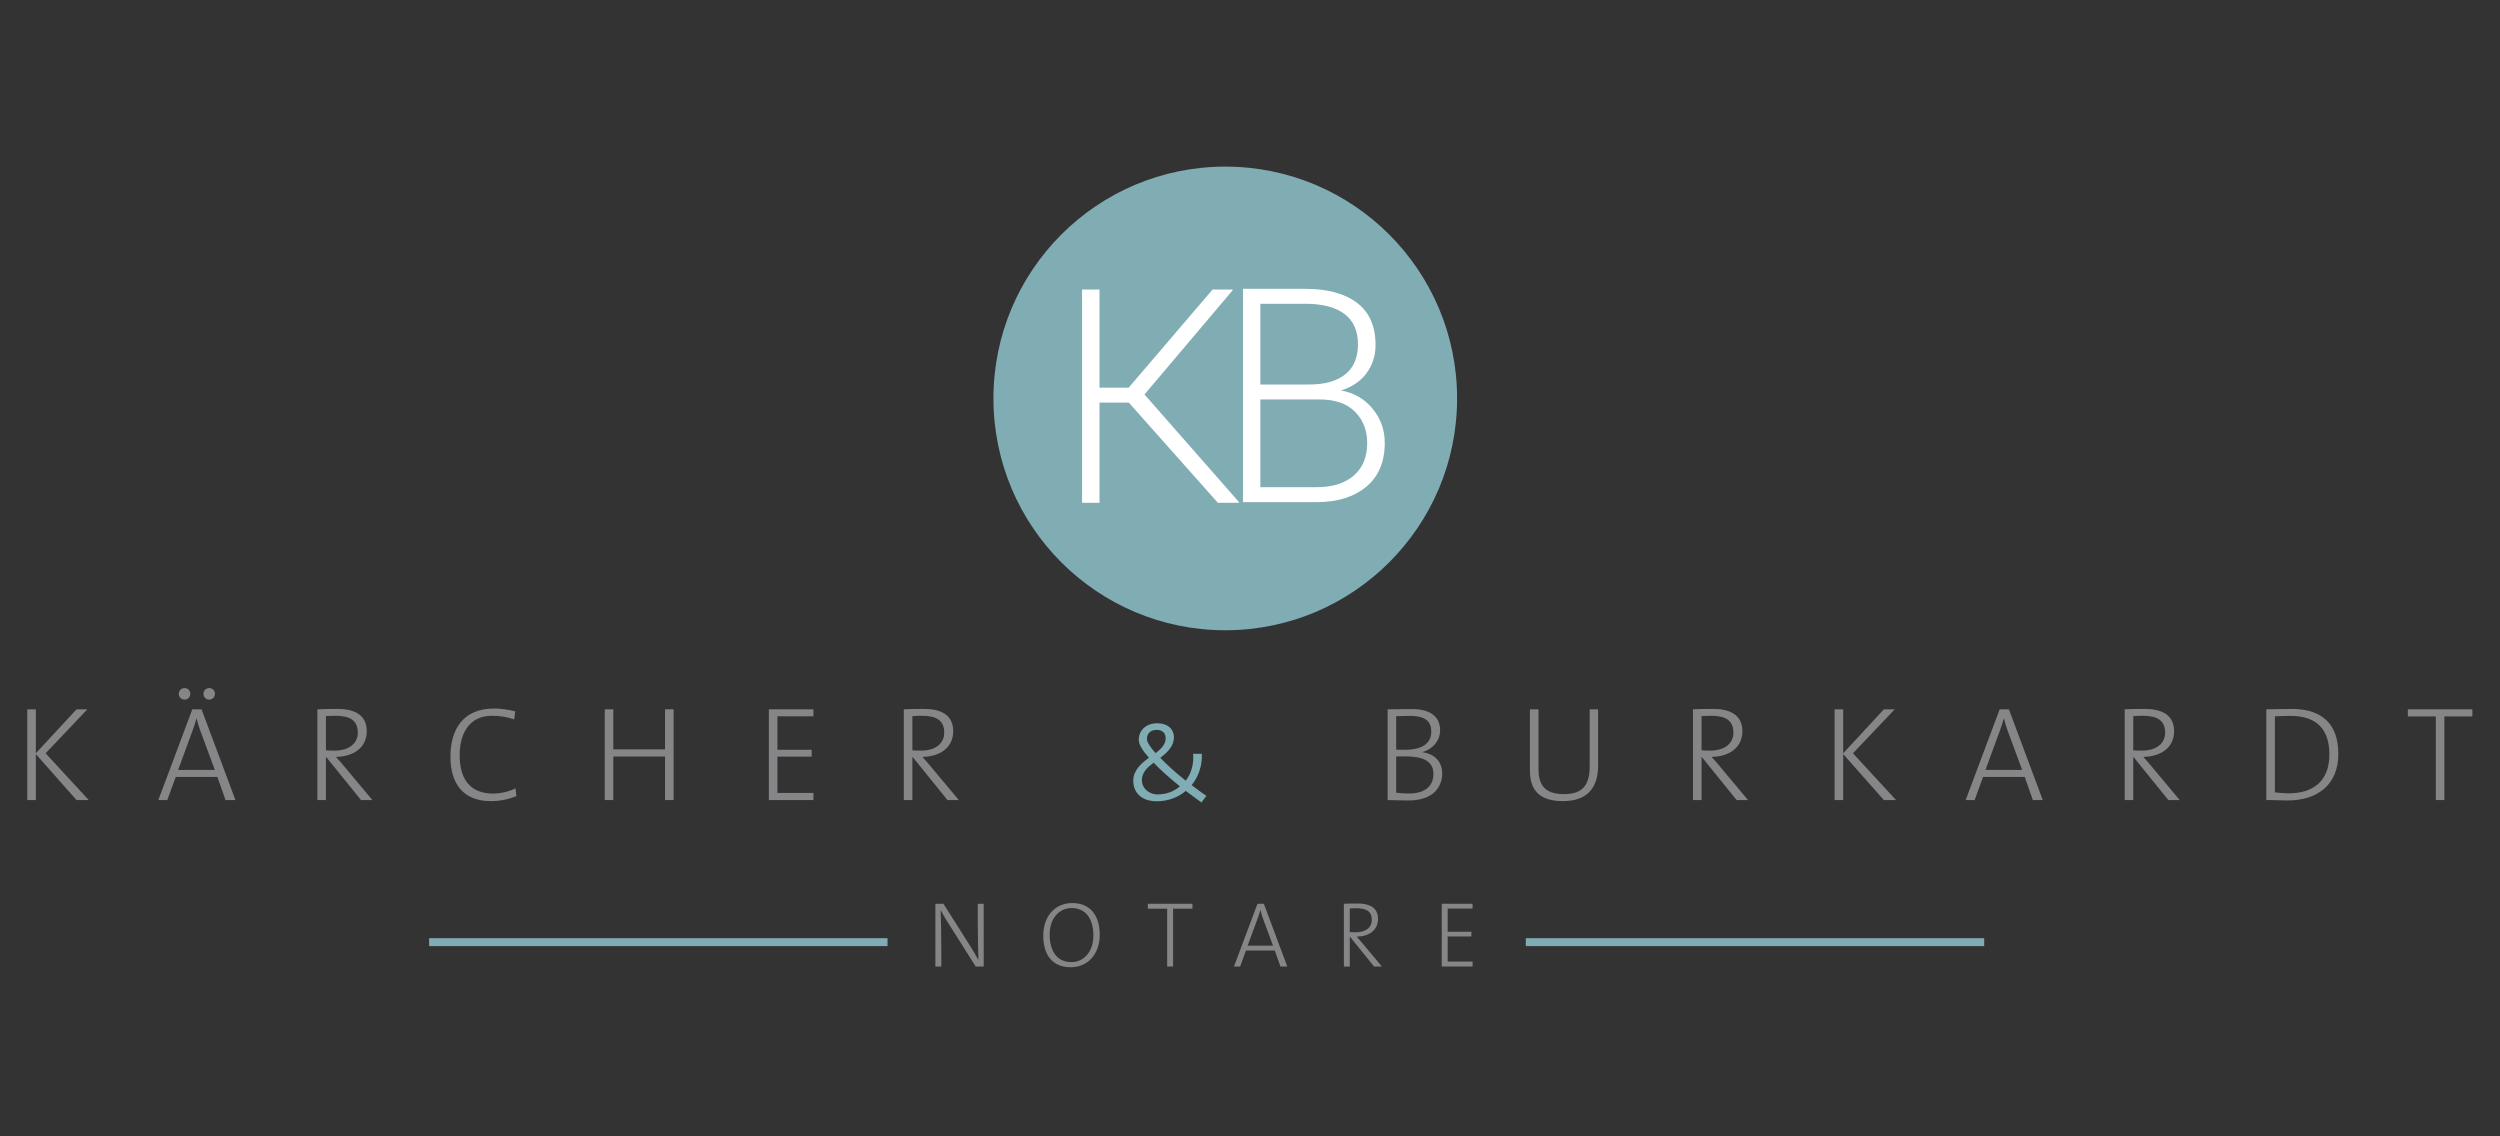
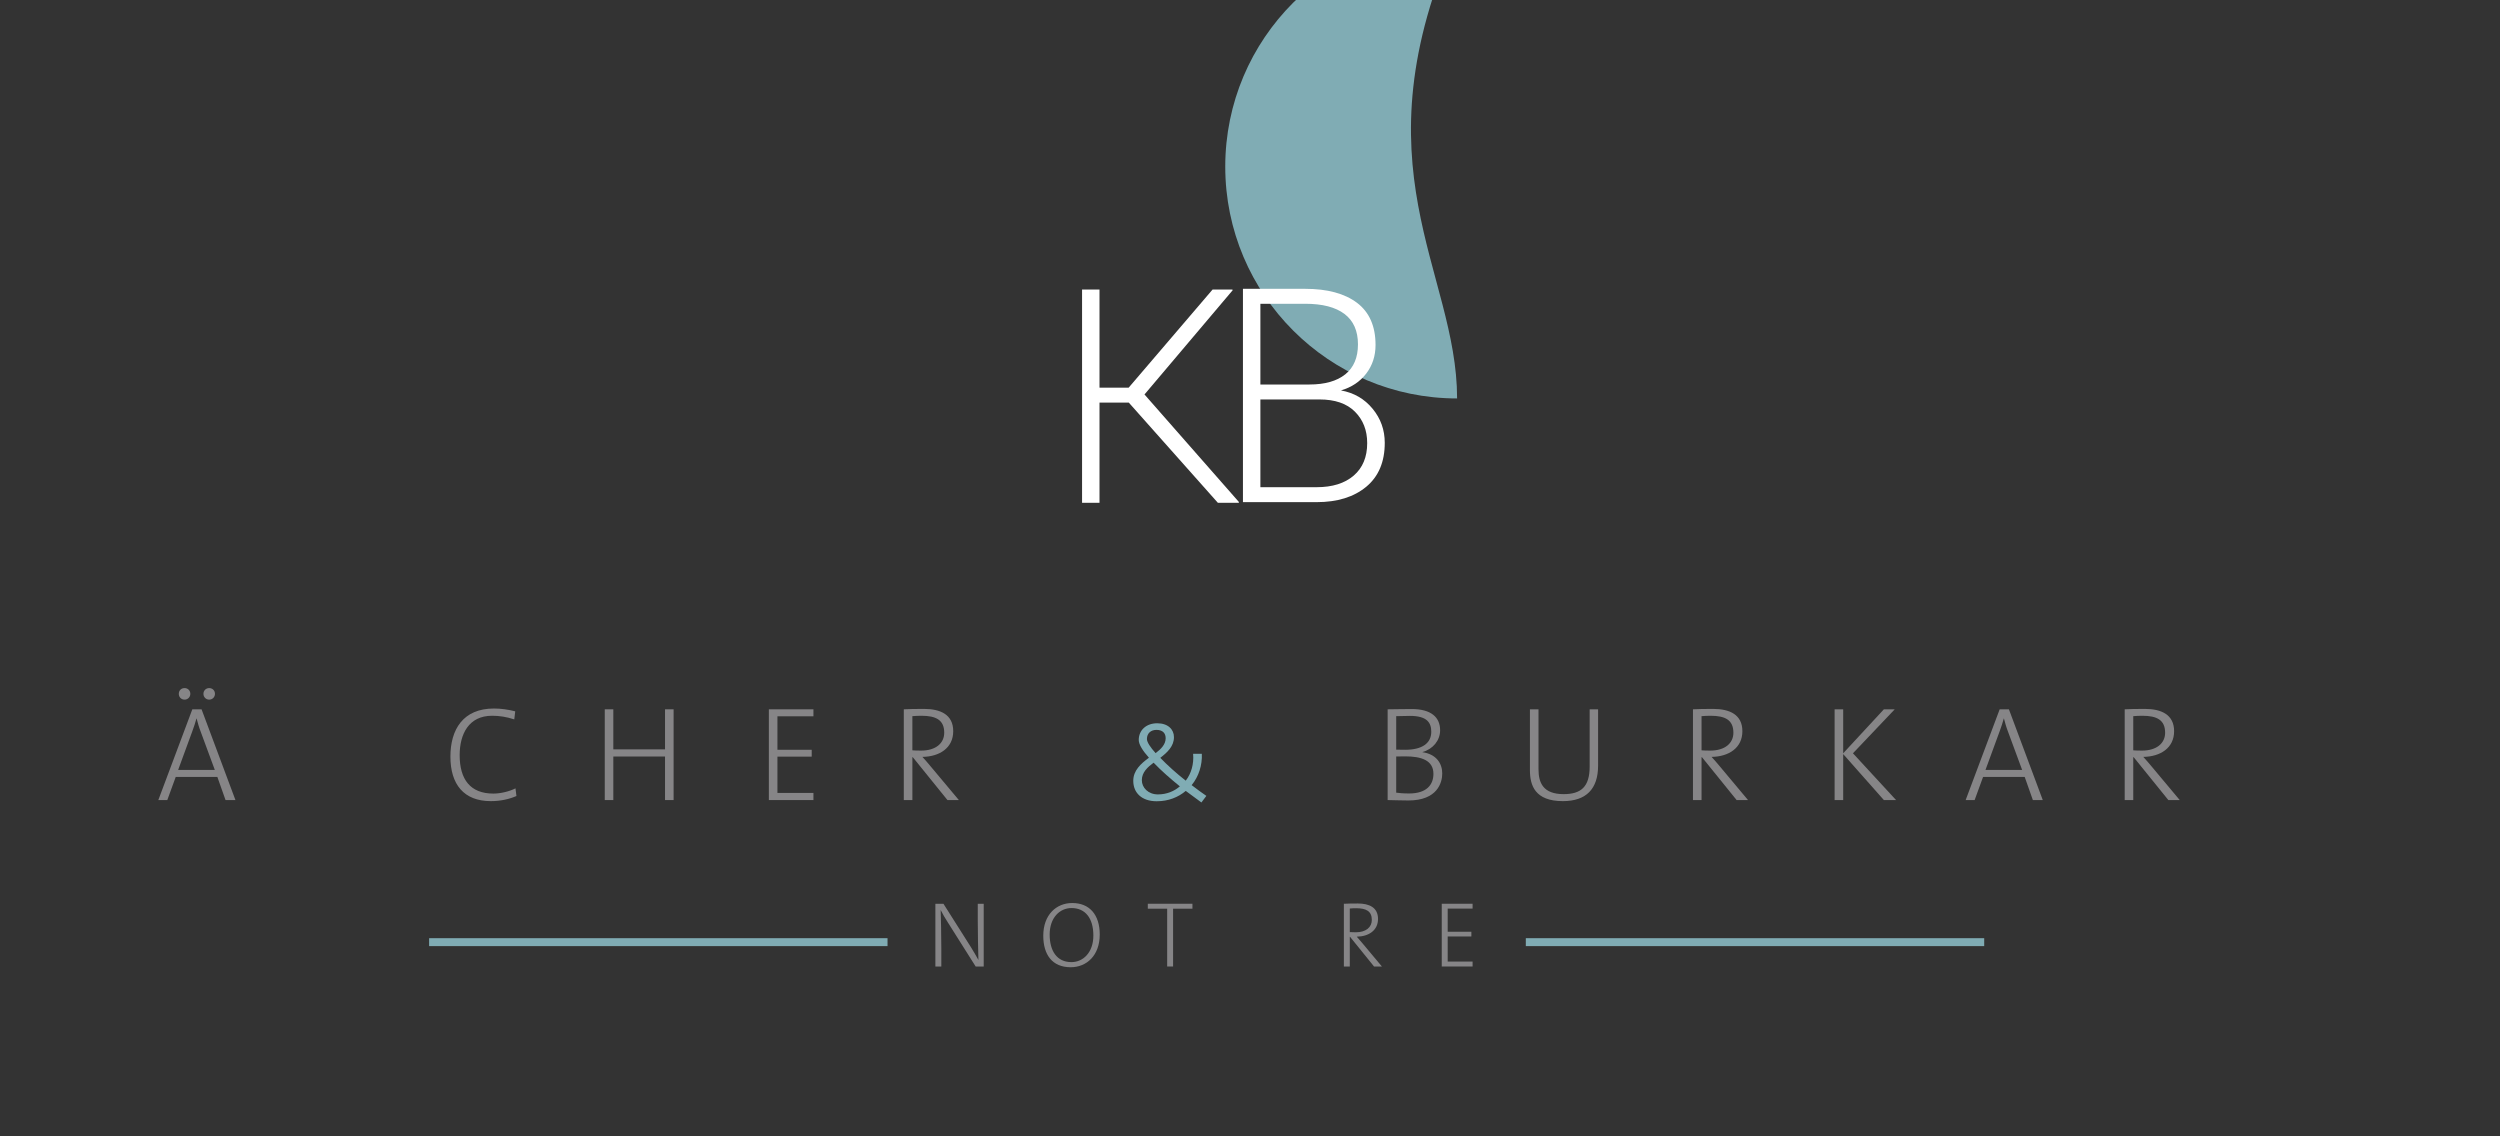
<svg xmlns="http://www.w3.org/2000/svg" version="1.1" id="Ebene_1" x="0px" y="0px" width="550px" height="250px" viewBox="0 0 550 250" enable-background="new 0 0 550 250" xml:space="preserve">
  <rect x="0" y="0" width="550" height="250" fill="#333333" stroke="none" />
-   <polygon fill="#868587" points="16.838,156.047 7.886,165.719 7.886,156.047 6,156.047 6,176.014 7.886,176.014 7.886,165.898   16.838,176.014 19.521,176.014 10.035,165.719 19.226,156.047 " />
  <g>
    <path fill="#868587" d="M46.023,153.92c-0.703,0-1.267-0.562-1.267-1.271c0-0.742,0.563-1.272,1.267-1.272   c0.708,0,1.271,0.53,1.271,1.272C47.293,153.357,46.731,153.92,46.023,153.92 M40.606,153.92c-0.736,0-1.27-0.562-1.27-1.271   c0-0.742,0.533-1.272,1.27-1.272c0.706,0,1.267,0.53,1.267,1.272C41.871,153.357,41.311,153.92,40.606,153.92 M44.138,160.93   c-0.383-0.975-0.618-1.865-0.884-2.869h-0.029c-0.263,0.945-0.558,1.861-0.912,2.808l-3.124,8.522h8.072L44.138,160.93z    M49.619,176.014l-1.799-5.086h-9.16l-1.856,5.086h-1.973l7.482-19.964h2.033l7.451,19.964H49.619z" />
-     <path fill="#868587" d="M73.738,157.469c-0.769,0-1.386,0.03-2.035,0.088v7.514c0.354,0.029,0.974,0.061,1.917,0.061   c3.238,0,5.095-1.626,5.095-3.936C78.714,158.417,76.919,157.469,73.738,157.469 M79.422,176.014l-7.631-9.435h-0.088v9.435h-1.882   V156.05c1.206-0.062,2.352-0.089,4.448-0.089c3.593,0,6.422,1.239,6.422,4.906c0,3.668-2.976,5.593-6.775,5.65   c0.586,0.652,1.267,1.42,1.798,2.071l6.212,7.425H79.422L79.422,176.014z" />
    <path fill="#868587" d="M107.986,176.249c-5.946,0-8.895-3.694-8.895-9.791c0-5.944,2.771-10.586,9.576-10.586   c1.56,0,3.181,0.237,4.683,0.62l-0.208,1.775c-1.707-0.564-3.27-0.8-4.887-0.8c-5.098,0-7.128,3.993-7.128,8.669   c0,5.352,2.355,8.454,7.424,8.454c1.618,0,3.59-0.5,4.857-1.153l0.21,1.688C112.052,175.805,110.137,176.249,107.986,176.249" />
  </g>
  <polygon fill="#868587" points="146.305,176.014 146.305,166.434 134.931,166.434 134.931,176.014 133.048,176.014 133.048,156.05   134.931,156.05 134.931,164.861 146.305,164.861 146.305,156.05 148.192,156.05 148.192,176.014 " />
  <polygon fill="#868587" points="169.149,176.014 169.149,156.05 178.957,156.05 178.957,157.587 171.035,157.587 171.035,164.953   178.575,164.953 178.575,166.46 171.035,166.46 171.035,174.445 178.957,174.445 178.957,176.014 " />
  <g>
    <path fill="#868587" d="M202.755,157.469c-0.767,0-1.386,0.03-2.033,0.088v7.514c0.354,0.029,0.971,0.061,1.914,0.061   c3.242,0,5.095-1.626,5.095-3.936C207.731,158.417,205.936,157.469,202.755,157.469 M208.439,176.014l-7.628-9.435h-0.088v9.435   h-1.887V156.05c1.209-0.062,2.356-0.089,4.448-0.089c3.596,0,6.425,1.239,6.425,4.906c0,3.668-2.979,5.593-6.779,5.65   c0.592,0.652,1.271,1.42,1.798,2.071l6.218,7.425H208.439L208.439,176.014z" />
    <path fill="#80ACB4" d="M254.415,160.574c-1.208,0-2.091,0.738-2.091,2.011c0,0.681,0.734,1.804,1.913,3.106   c1.209-0.918,2.208-1.922,2.208-3.283C256.445,161.371,255.859,160.574,254.415,160.574 M253.795,167.791   c-1.325,0.977-2.592,2.13-2.592,3.846c0,1.652,1.414,3.133,3.534,3.133c1.917,0,3.565-0.681,4.832-1.772   C257.565,171.37,255.416,169.506,253.795,167.791 M262.162,172.73c1.149,0.886,2.21,1.656,3.238,2.365l-1.09,1.448   c-1.267-0.918-2.473-1.804-3.442-2.542c-1.651,1.389-3.802,2.275-6.393,2.275c-3.331,0-5.156-1.891-5.156-4.493   c0-2.279,1.648-3.757,3.446-5.087c-1.354-1.51-2.241-2.901-2.241-3.905c0-2.133,1.621-3.671,4.066-3.671   c2.387,0,3.681,1.363,3.681,3.049c0,2.012-1.443,3.344-3.006,4.555c1.532,1.598,3.568,3.434,5.602,5.026   c1.208-1.565,1.822-3.694,1.617-5.914h1.917C264.519,168.322,263.722,170.839,262.162,172.73" />
    <path fill="#868587" d="M309.168,166.402c-0.383,0-1.476,0-2.004,0.027v7.954c0.591,0.093,1.503,0.181,2.857,0.181   c3.772,0,5.333-1.864,5.333-4.32C315.356,167.229,312.616,166.402,309.168,166.402 M310.198,157.496   c-1.03,0-2.121,0.033-3.034,0.061v7.366c0.646,0.027,1.209,0.027,2.004,0.027c3.709,0,5.712-1.449,5.712-3.962   C314.88,158.979,313.94,157.496,310.198,157.496 M309.846,176.104c-1.206,0-3.064-0.062-4.566-0.09V156.05   c1.268,0,2.885-0.062,5.274-0.062c4.326,0,6.272,1.834,6.272,4.675c0,2.218-1.561,4.142-3.89,4.793v0.028   c3.12,0.445,4.359,2.541,4.359,4.674C317.297,172.2,316.21,176.104,309.846,176.104" />
    <path fill="#868587" d="M343.832,176.249c-6.129,0-7.248-3.46-7.248-6.802V156.05h1.887v13.19c0,2.957,1.004,5.471,5.537,5.471   c3.803,0,5.717-1.596,5.717-6.062V156.05h1.854v12.419C351.577,173.527,348.99,176.249,343.832,176.249" />
    <path fill="#868587" d="M376.371,157.469c-0.767,0-1.383,0.03-2.032,0.088v7.514c0.354,0.029,0.971,0.061,1.914,0.061   c3.241,0,5.095-1.626,5.095-3.936C381.348,158.417,379.553,157.469,376.371,157.469 M382.056,176.014l-7.628-9.435h-0.089v9.435   h-1.885V156.05c1.206-0.062,2.354-0.089,4.448-0.089c3.593,0,6.422,1.239,6.422,4.906c0,3.668-2.976,5.593-6.775,5.65   c0.589,0.652,1.27,1.42,1.798,2.071l6.215,7.425H382.056L382.056,176.014z" />
  </g>
  <polygon fill="#868587" points="414.452,176.014 405.5,165.898 405.5,176.014 403.614,176.014 403.614,156.05 405.5,156.05   405.5,165.723 414.452,156.05 416.841,156.05 407.65,165.723 417.134,176.014 " />
  <g>
    <path fill="#868587" d="M441.751,160.93c-0.383-0.975-0.617-1.865-0.887-2.869h-0.026c-0.264,0.945-0.557,1.861-0.91,2.808   l-3.125,8.522h8.069L441.751,160.93z M447.231,176.014l-1.796-5.086h-9.16l-1.855,5.086h-1.976l7.484-19.964h2.033l7.45,19.964   H447.231z" />
    <path fill="#868587" d="M471.352,157.469c-0.77,0-1.386,0.03-2.033,0.088v7.514c0.354,0.029,0.972,0.061,1.914,0.061   c3.239,0,5.096-1.626,5.096-3.936C476.327,158.417,474.531,157.469,471.352,157.469 M477.035,176.014l-7.629-9.435h-0.089v9.435   h-1.883V156.05c1.206-0.062,2.356-0.089,4.444-0.089c3.596,0,6.426,1.239,6.426,4.906c0,3.668-2.978,5.593-6.779,5.65   c0.589,0.652,1.271,1.42,1.8,2.071l6.213,7.425H477.035L477.035,176.014z" />
-     <path fill="#868587" d="M503.921,157.496c-1.148,0-2.593,0.061-3.446,0.091v16.74c0.885,0.118,2.182,0.207,3.037,0.207   c5.302,0,8.953-2.634,8.953-8.55C512.465,160.307,509.52,157.496,503.921,157.496 M503.245,176.104c-1.975,0-3.36-0.119-4.654-0.09   V156.05c1.531,0,3.623-0.089,5.564-0.089c6.541,0,10.28,3.164,10.28,9.907C514.437,172.729,509.757,176.104,503.245,176.104" />
  </g>
-   <polygon fill="#868587" points="529.722,156.047 529.722,157.617 535.879,157.617 535.879,176.014 537.765,176.014 537.765,157.617   543.922,157.617 543.922,156.047 " />
-   <path fill="#80ACB4" d="M320.561,87.657c0,28.166-22.833,51-51,51c-28.168,0-51.004-22.833-51.004-51  c0-28.168,22.836-51.001,51.004-51.001C297.728,36.656,320.561,59.489,320.561,87.657" />
+   <path fill="#80ACB4" d="M320.561,87.657c-28.168,0-51.004-22.833-51.004-51  c0-28.168,22.836-51.001,51.004-51.001C297.728,36.656,320.561,59.489,320.561,87.657" />
  <path fill="#868587" d="M214.646,212.63l-6.091-9.649c-0.63-0.982-1.162-1.881-1.61-2.783c0.063,1.638,0.145,5.789,0.145,8.363  v4.069h-1.306v-13.8h1.775l6.007,9.484c0.586,0.939,1.156,1.926,1.688,2.885c-0.062-1.944-0.145-6.01-0.145-8.69v-3.679h1.307v13.8  H214.646z" />
  <path fill="#868587" d="M235.734,199.771c-2.566,0-4.807,2.103-4.807,5.824c0,3.576,1.568,6.071,4.785,6.071  c2.544,0,4.829-2.083,4.829-5.849C240.541,201.977,238.746,199.771,235.734,199.771 M235.548,212.793  c-4.074,0-6.027-2.783-6.027-6.932c0-4.643,2.894-7.197,6.373-7.197c3.769,0,6.049,2.537,6.049,6.932  C241.943,210.219,239.053,212.793,235.548,212.793" />
  <polygon fill="#868587" points="252.52,198.827 252.52,199.914 256.777,199.914 256.777,212.63 258.08,212.63 258.08,199.914   262.337,199.914 262.337,198.827 " />
  <g>
-     <path fill="#868587" d="M277.902,202.202c-0.263-0.673-0.423-1.286-0.607-1.979h-0.024c-0.18,0.651-0.382,1.285-0.625,1.938   l-2.165,5.889h5.583L277.902,202.202z M281.692,212.63l-1.241-3.519h-6.336l-1.283,3.519h-1.361l5.174-13.8h1.404l5.149,13.8   H281.692z" />
    <path fill="#868587" d="M298.359,199.811c-0.527,0-0.954,0.021-1.404,0.062v5.191c0.246,0.021,0.675,0.041,1.324,0.041   c2.24,0,3.523-1.123,3.523-2.719C301.802,200.465,300.558,199.811,298.359,199.811 M302.288,212.63l-5.271-6.522h-0.062v6.522   h-1.304v-13.8c0.836-0.041,1.629-0.062,3.076-0.062c2.483,0,4.438,0.859,4.438,3.394c0,2.536-2.056,3.866-4.683,3.905   c0.403,0.451,0.874,0.984,1.238,1.431l4.299,5.134L302.288,212.63L302.288,212.63z" />
  </g>
  <polygon fill="#868587" points="317.184,198.827 317.184,212.63 323.969,212.63 323.969,211.545 318.491,211.545 318.491,206.023   323.702,206.023 323.702,204.984 318.491,204.984 318.491,199.891 323.969,199.891 323.969,198.827 " />
  <path fill="none" stroke="#80ACB4" stroke-width="1.745" stroke-miterlimit="10" d="M335.68,207.273h100.846 M94.407,207.273  h100.849" />
  <polygon fill="#FFFFFF" points="248.335,88.573 241.891,88.573 241.891,110.62 238.054,110.62 238.054,63.69 241.891,63.69   241.891,85.284 248.305,85.284 266.773,63.69 271.127,63.69 271.188,63.851 251.787,86.783 272.576,110.457 272.51,110.62   267.935,110.62 " />
  <g>
    <path fill="#FFFFFF" d="M277.285,87.878v19.304h12.377c3.461,0,6.177-0.849,8.156-2.553c1.976-1.701,2.965-4.085,2.965-7.147   c0-2.808-0.897-5.106-2.693-6.909c-1.792-1.798-4.397-2.694-7.816-2.694L277.285,87.878L277.285,87.878z M277.285,84.59h10.798   c3.396,0,6.023-0.75,7.883-2.24c1.858-1.494,2.785-3.693,2.785-6.591c0-2.965-0.987-5.195-2.965-6.691   c-1.979-1.494-4.856-2.238-8.639-2.238h-9.862V84.59z M273.45,110.471v-46.93h13.698c4.876,0,8.675,1.029,11.396,3.079   c2.716,2.055,4.076,5.147,4.076,9.274c0,2.406-0.684,4.503-2.047,6.287c-1.365,1.784-3.22,3.023-5.56,3.712   c2.857,0.515,5.178,1.856,6.959,4.027c1.787,2.166,2.675,4.669,2.675,7.501c0,4.19-1.357,7.41-4.074,9.667   c-2.722,2.254-6.355,3.383-10.911,3.383H273.45z" />
  </g>
</svg>